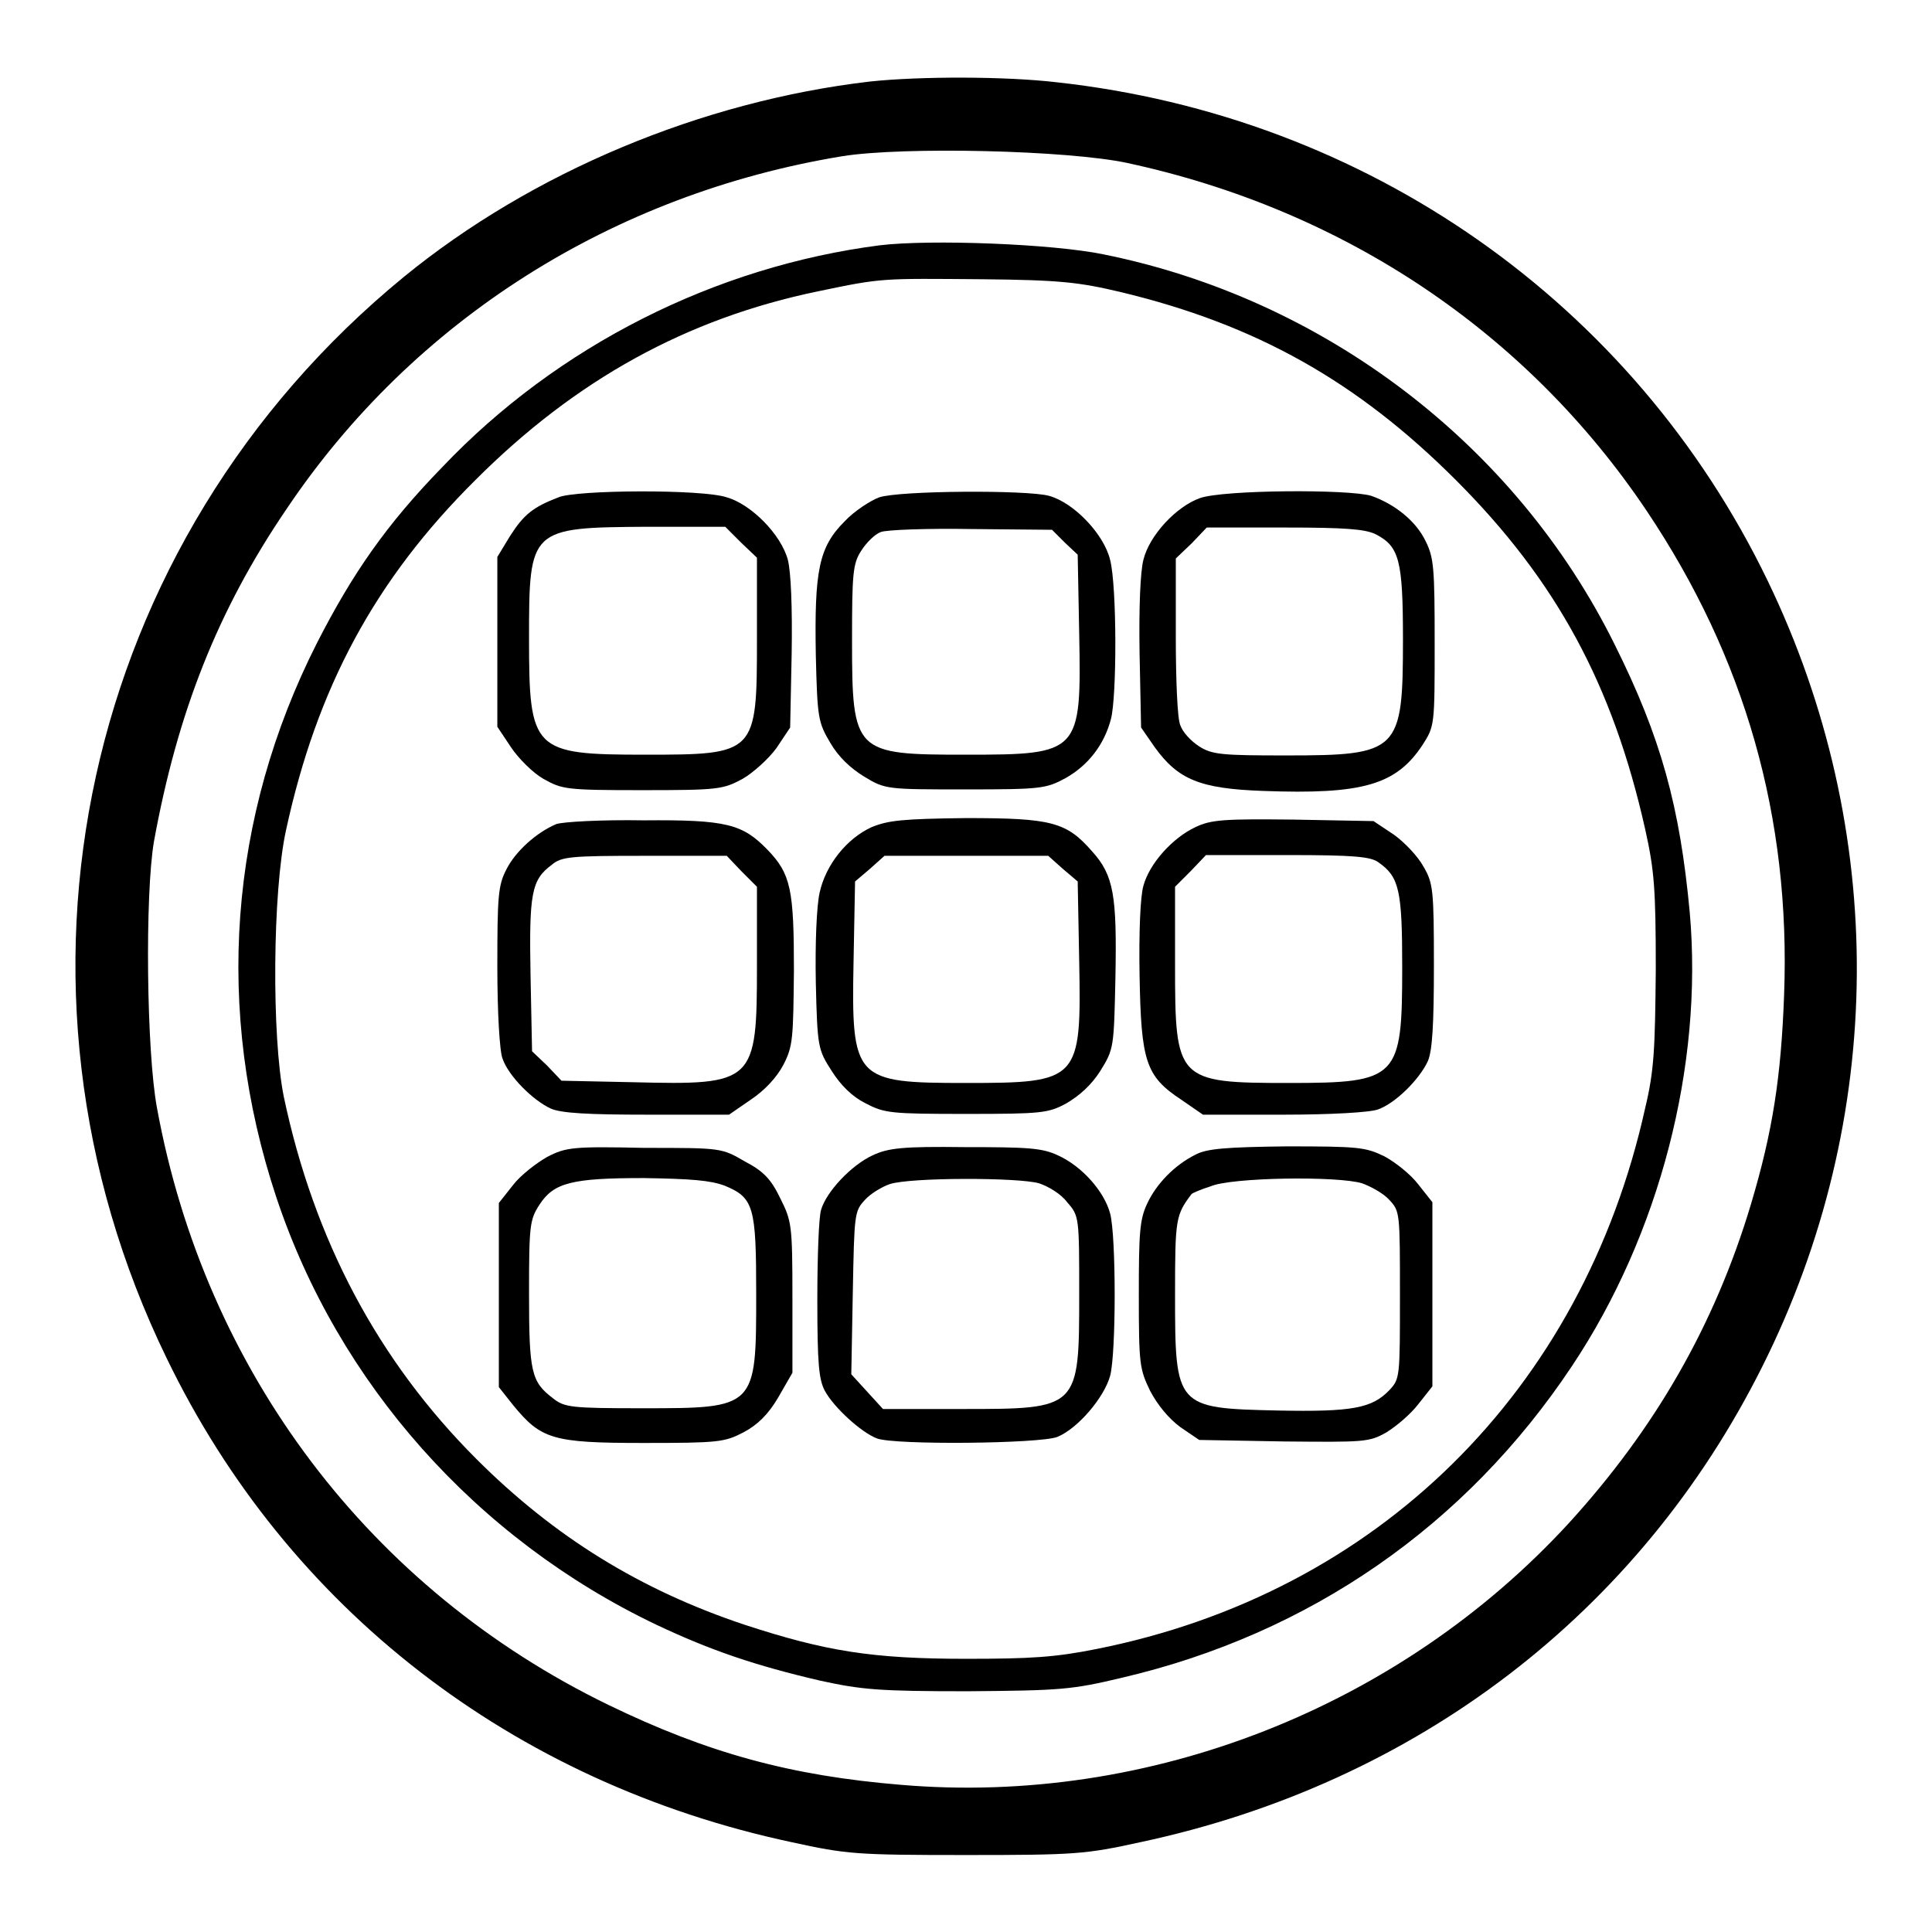
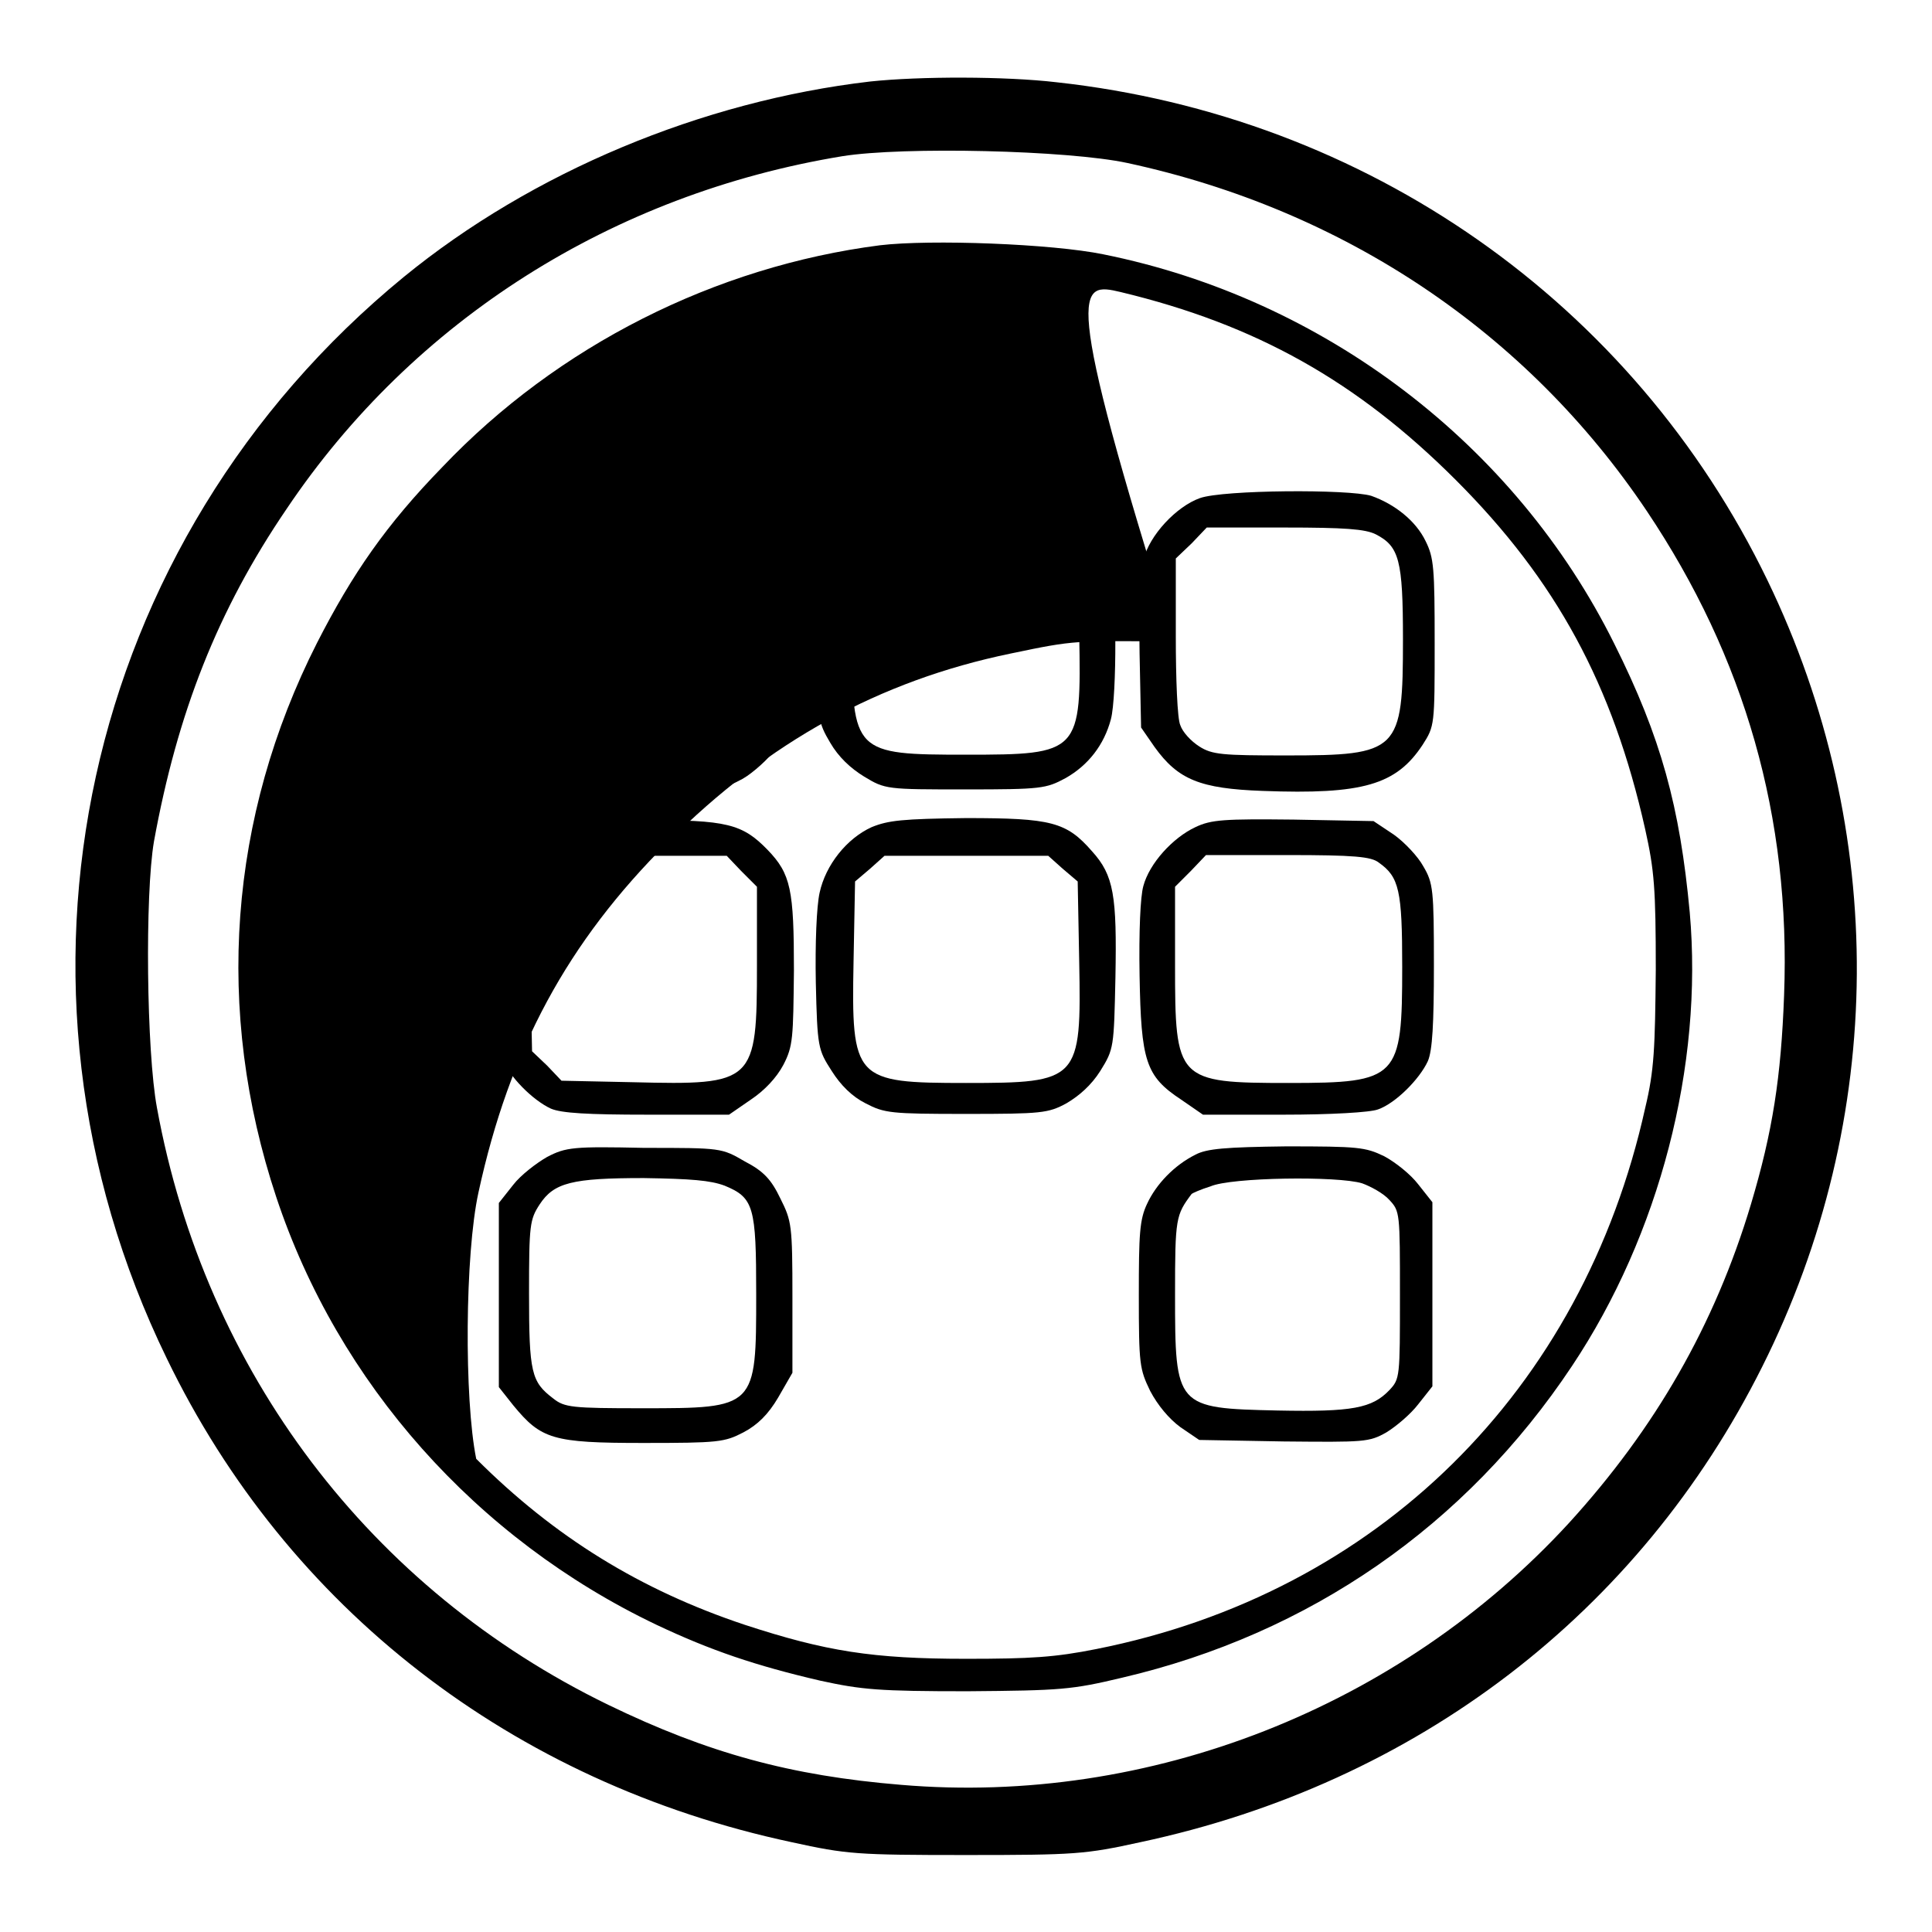
<svg xmlns="http://www.w3.org/2000/svg" version="1.1" x="0px" y="0px" viewBox="0 0 256 256" enable-background="new 0 0 256 256" xml:space="preserve">
  <g>
    <g>
      <g>
        <path fill="#000000" d="M115.3,10.8C93,13.4,70.5,22.8,53.5,36.7C10.8,71.7-2.1,130.3,22.1,180c16,33.1,45.8,56.2,82.8,64.1c7.3,1.6,8.6,1.7,23.1,1.7s15.8-0.1,23.1-1.7c36.6-7.8,66.1-30.4,82.4-63c16.5-32.9,16.7-71.1,0.7-104.2c-17.8-36.8-53.1-61.5-94.2-66C133.2,10.1,121.9,10.1,115.3,10.8z M149.4,21.6c28.7,6.2,52.9,22.4,68.8,46.1c13,19.4,19.1,40.6,18.2,64.2c-0.4,10.8-1.5,18-4.4,27.7c-4.8,16-12.7,29.7-24.1,42.2c-22.4,24.4-55.6,37.5-88.5,34.7c-14.6-1.2-25.6-4.2-38.8-10.6c-31.5-15.3-53.4-44.1-59.8-79.1c-1.4-7.5-1.6-28.3-0.4-35.3c3.1-17,8.4-30.6,17.6-44.1c16.8-25,43.2-41.7,73.6-46.7C119.7,19.4,141.5,19.9,149.4,21.6z" />
-         <path fill="#000000" d="M116.6,32.5c-21.8,2.8-42.7,13.3-58,29.4C51.2,69.5,46.7,76,42,85.2c-11.7,23.1-13.6,48.7-5.4,73.4c8.2,24.7,26.5,45.3,50.4,56.7c7.2,3.4,13.1,5.4,21.7,7.4c5.5,1.2,7.8,1.4,19.5,1.4c12.4-0.1,13.8-0.2,20.5-1.8c24.8-5.8,45.5-20.1,59.6-41.3c11.6-17.4,17.4-39.8,15.6-60.1c-1.3-14-3.8-23.2-10-35.6c-13.1-26.4-38.4-45.7-67.7-51.6C139.4,32.3,123.3,31.7,116.6,32.5z M148.5,38.7c17.9,4.3,31.3,11.8,44.4,24.9c13.3,13.3,20.8,27.1,25.1,46.3c1.2,5.4,1.4,7.8,1.4,18.6c-0.1,10.4-0.2,13.3-1.4,18.3c-8.3,37.5-35.5,64.3-72.7,71.7c-5.5,1.1-8.7,1.3-17.3,1.3c-12.4,0-18.6-1-29.3-4.5c-13.8-4.6-25.2-11.6-35.6-22c-13-13-21.5-29-25.5-48c-1.6-7.9-1.5-27.1,0.3-35.3c4.1-18.9,11.8-33.2,25.1-46.4c13.3-13.3,28-21.4,45.4-25c8.6-1.8,8.4-1.7,21.7-1.6C140.5,37.1,143,37.4,148.5,38.7z" />
+         <path fill="#000000" d="M116.6,32.5c-21.8,2.8-42.7,13.3-58,29.4C51.2,69.5,46.7,76,42,85.2c-11.7,23.1-13.6,48.7-5.4,73.4c8.2,24.7,26.5,45.3,50.4,56.7c7.2,3.4,13.1,5.4,21.7,7.4c5.5,1.2,7.8,1.4,19.5,1.4c12.4-0.1,13.8-0.2,20.5-1.8c24.8-5.8,45.5-20.1,59.6-41.3c11.6-17.4,17.4-39.8,15.6-60.1c-1.3-14-3.8-23.2-10-35.6c-13.1-26.4-38.4-45.7-67.7-51.6C139.4,32.3,123.3,31.7,116.6,32.5z M148.5,38.7c17.9,4.3,31.3,11.8,44.4,24.9c13.3,13.3,20.8,27.1,25.1,46.3c1.2,5.4,1.4,7.8,1.4,18.6c-0.1,10.4-0.2,13.3-1.4,18.3c-8.3,37.5-35.5,64.3-72.7,71.7c-5.5,1.1-8.7,1.3-17.3,1.3c-12.4,0-18.6-1-29.3-4.5c-13.8-4.6-25.2-11.6-35.6-22c-1.6-7.9-1.5-27.1,0.3-35.3c4.1-18.9,11.8-33.2,25.1-46.4c13.3-13.3,28-21.4,45.4-25c8.6-1.8,8.4-1.7,21.7-1.6C140.5,37.1,143,37.4,148.5,38.7z" />
        <path fill="#000000" d="M74,65.9c-3.4,1.3-4.6,2.3-6.4,5.1l-1.7,2.8V85v11.3l1.8,2.7c1,1.5,2.9,3.4,4.3,4.2c2.5,1.4,3,1.5,13.1,1.5s10.7-0.1,13.3-1.5c1.4-0.8,3.5-2.7,4.5-4.1l1.8-2.7l0.2-9.8c0.1-6.2-0.1-10.8-0.5-12.4c-0.9-3.4-4.9-7.4-8.1-8.3C93.1,64.8,76.3,64.9,74,65.9z M98.2,71.9l2.1,2v10.8c0,15.2-0.1,15.3-14.8,15.3c-14.9,0-15.4-0.5-15.4-15.4c0-14.6,0.1-14.7,15.6-14.8h10.4L98.2,71.9z" />
        <path fill="#000000" d="M116.5,65.9c-1.1,0.4-3.3,1.8-4.6,3.2c-3.4,3.4-4,6.5-3.8,17.7c0.2,8.3,0.3,8.9,1.9,11.6c1.1,1.9,2.7,3.4,4.5,4.5c2.8,1.7,3,1.7,13.4,1.7c10.1,0,10.7-0.1,13.3-1.5c3-1.7,5.1-4.4,6-7.8c0.8-3,0.8-17.6-0.1-21.1c-0.8-3.4-4.8-7.6-8.1-8.5C136.1,64.9,119.2,65,116.5,65.9z M141.1,71.9l1.7,1.6l0.2,10.5c0.3,15.8,0.1,16-15,16c-14.8,0-15.1-0.2-15.1-15.2c0-8.7,0.1-10.1,1.2-11.8c0.7-1.1,1.8-2.2,2.6-2.5c0.7-0.3,6.2-0.5,12-0.4l10.7,0.1L141.1,71.9z" />
        <path fill="#000000" d="M159,66c-3.1,1.1-6.7,4.9-7.5,8.2c-0.4,1.6-0.6,6.2-0.5,12.4l0.2,9.8L153,99c3.1,4.3,6,5.5,14.3,5.8c13.3,0.5,17.7-0.8,21.2-6.1c1.6-2.5,1.6-2.6,1.6-13.5c0-9.9-0.1-11.3-1.2-13.5c-1.3-2.7-4.1-4.9-7.2-6C178.7,64.8,162.1,64.9,159,66z M182.3,70.8c3.1,1.6,3.6,3.4,3.6,13.9c0,14.9-0.5,15.4-15.5,15.4c-8.4,0-9.8-0.1-11.5-1.2c-1.1-0.7-2.2-1.9-2.5-2.8c-0.4-0.8-0.6-6.2-0.6-11.8V74l2.1-2l2-2.1h10.3C178.2,69.9,180.9,70.1,182.3,70.8z" />
        <path fill="#000000" d="M73.7,109.2c-2.6,1.1-5.4,3.6-6.6,6c-1.1,2.1-1.2,3.6-1.2,12.9c0,6,0.3,11.3,0.7,12.2c0.8,2.3,4,5.5,6.4,6.6c1.4,0.6,4.9,0.8,12.8,0.8h10.8l2.9-2c1.8-1.2,3.4-2.9,4.3-4.6c1.3-2.5,1.3-3.6,1.4-12.5c0-10.7-0.4-12.8-3.5-16c-3.3-3.4-5.4-4-16.4-3.9C79.7,108.6,74.5,108.9,73.7,109.2z M98.2,115.4l2.1,2.1v10.4c0,15.6-0.3,15.9-16.4,15.5l-9.5-0.2l-1.9-2l-2-1.9l-0.2-10c-0.2-10.9,0.1-12.7,2.8-14.7c1.3-1.1,2.5-1.2,12.3-1.2h10.9L98.2,115.4z" />
        <path fill="#000000" d="M115.5,109.6c-3.3,1.5-6.1,5-6.9,8.7c-0.4,1.8-0.6,6.7-0.5,11.9c0.2,8.6,0.3,8.9,2.1,11.7c1.2,1.9,2.7,3.4,4.5,4.3c2.5,1.3,3.3,1.4,13.3,1.4c10,0,10.9-0.1,13.3-1.4c1.7-1,3.3-2.4,4.5-4.3c1.8-2.9,1.8-3.1,2-12.4c0.2-10.8-0.2-13.5-3.1-16.7c-3.4-3.9-5.4-4.4-16.7-4.4C119.6,108.5,117.7,108.7,115.5,109.6z M140.8,115.1l2,1.7l0.2,10.6c0.3,15.8,0,16.1-15,16.1c-14.8,0-15.2-0.4-14.9-16.1l0.2-10.6l2-1.7l1.9-1.7H128h10.9L140.8,115.1z" />
        <path fill="#000000" d="M158.4,109.6c-3,1.4-6.1,4.8-6.9,7.8c-0.4,1.4-0.6,6-0.5,11.9c0.2,11.3,0.8,13.3,5.5,16.4l2.9,2h10.7c6.2,0,11.5-0.3,12.5-0.7c2.3-0.8,5.5-4,6.6-6.4c0.6-1.4,0.8-4.9,0.8-12.7c0-10-0.1-10.9-1.4-13.1c-0.7-1.3-2.5-3.2-3.9-4.2l-2.7-1.8l-10.6-0.2C162.2,108.5,160.5,108.6,158.4,109.6z M182.7,114.3c2.7,1.9,3.1,3.7,3.1,13.8c0,14.8-0.5,15.4-15,15.4c-14.9,0-15.1-0.3-15.1-15.7v-10.3l2.1-2.1l2-2.1h10.8C179.4,113.3,181.7,113.5,182.7,114.3z" />
        <path fill="#000000" d="M72.5,153.3c-1.4,0.8-3.5,2.4-4.5,3.7l-1.9,2.4v12.2v12.2l1.9,2.4c3.7,4.5,5.2,5,17.2,5c10,0,10.8-0.1,13.3-1.4c1.9-1,3.3-2.4,4.6-4.6l1.9-3.3v-10c0-9.6-0.1-10.1-1.6-13.1c-1.2-2.5-2.2-3.6-4.7-4.9c-3.1-1.8-3.1-1.8-13.3-1.8C76,151.9,75,152,72.5,153.3z M96,157.1c3.9,1.6,4.2,2.8,4.2,14.4c0,15.1,0,15.1-15.1,15.1c-9.3,0-10.3-0.1-11.8-1.3c-2.9-2.2-3.2-3.4-3.2-13.9c0-9.1,0.1-9.8,1.4-11.8c1.9-2.9,4.3-3.5,13.8-3.5C91.6,156.2,94.1,156.4,96,157.1z" />
-         <path fill="#000000" d="M115.6,153.1c-2.8,1.3-6.1,4.8-6.8,7.2c-0.3,0.9-0.5,6.2-0.5,11.9c0,8.5,0.2,10.6,1,12.1c1.2,2.2,4.8,5.5,6.9,6.3c2.4,0.9,21.6,0.7,23.9-0.2c2.7-1.1,6.2-5.2,7-8.1c0.8-3,0.8-18.5,0-21.5c-0.8-3-3.8-6.3-6.9-7.7c-2.1-1-4-1.1-12.4-1.1C119.7,151.9,117.7,152.1,115.6,153.1z M137.7,156.8c1.2,0.4,2.9,1.4,3.7,2.5c1.6,1.8,1.6,2,1.6,12.1c0,15.3,0,15.3-15.5,15.3H117l-2.1-2.3l-2.1-2.3l0.2-10.8c0.2-10.4,0.2-10.8,1.6-12.3c0.8-0.9,2.4-1.8,3.3-2.1C120.6,156,135,156,137.7,156.8z" />
        <path fill="#000000" d="M158.4,153c-2.8,1.4-5.2,3.9-6.4,6.5c-1,2.1-1.1,4-1.1,12.1c0,9.2,0.1,9.8,1.5,12.7c1,1.9,2.5,3.7,4,4.8l2.5,1.7l11.2,0.2c10.7,0.1,11.3,0.1,13.6-1.2c1.3-0.8,3.2-2.4,4.2-3.7l1.9-2.4v-12.2v-12.2l-1.9-2.4c-1-1.3-3-2.9-4.5-3.7c-2.5-1.2-3.4-1.3-13-1.3C162.4,152,159.9,152.2,158.4,153z M180.5,156.8c1.1,0.4,2.8,1.3,3.6,2.2c1.4,1.5,1.4,1.7,1.4,12.6c0,10.9,0,11.1-1.4,12.6c-2.3,2.4-4.9,2.9-14.8,2.7c-13.5-0.3-13.6-0.4-13.6-15.4c0-10.1,0.1-10.5,2.2-13.3c0.1-0.1,1.2-0.6,2.5-1C163.1,156,177.3,155.8,180.5,156.8z" />
      </g>
    </g>
  </g>
</svg>